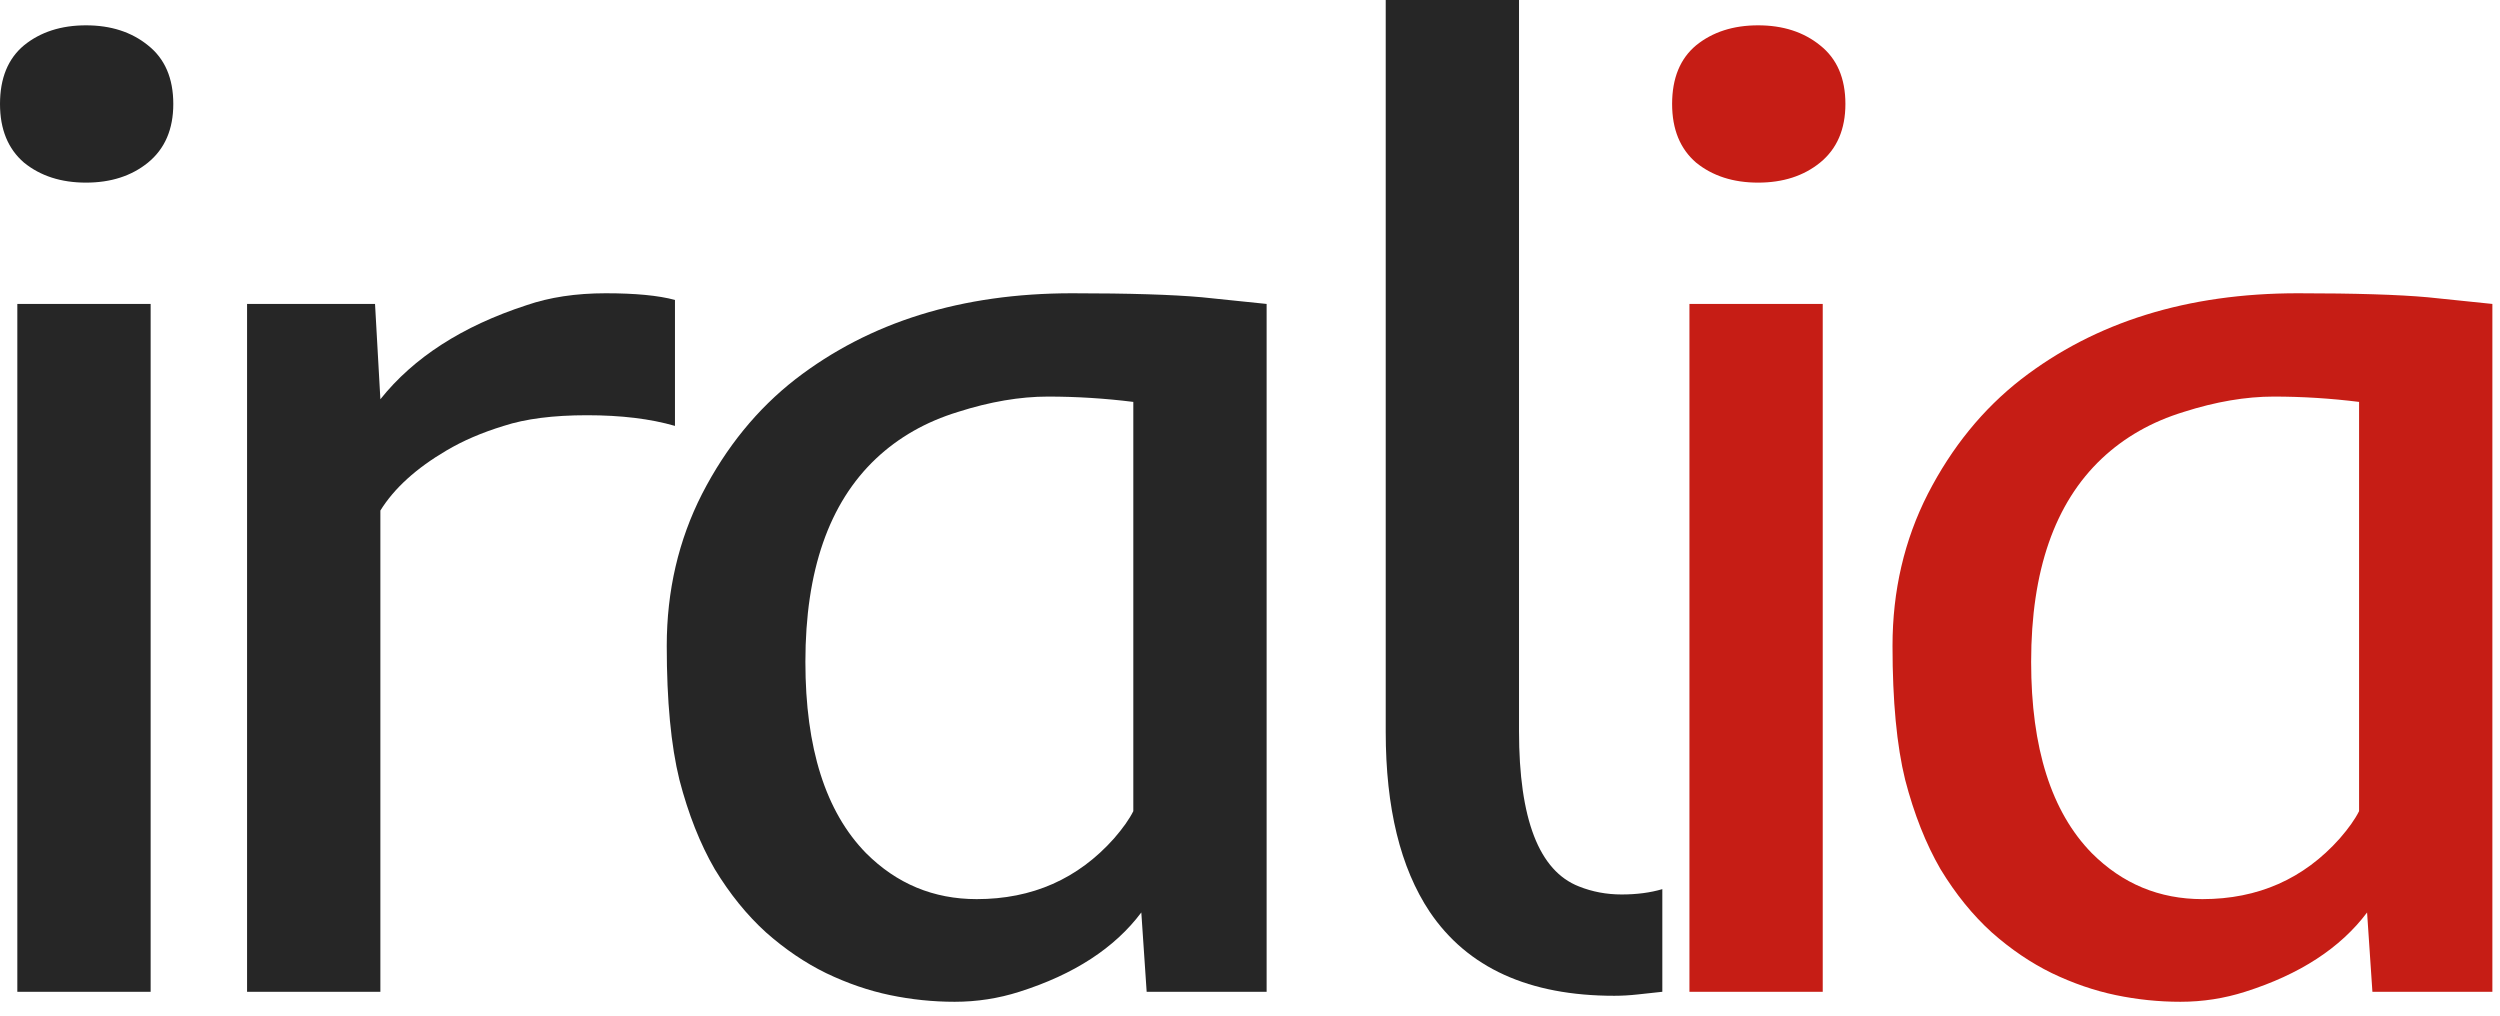
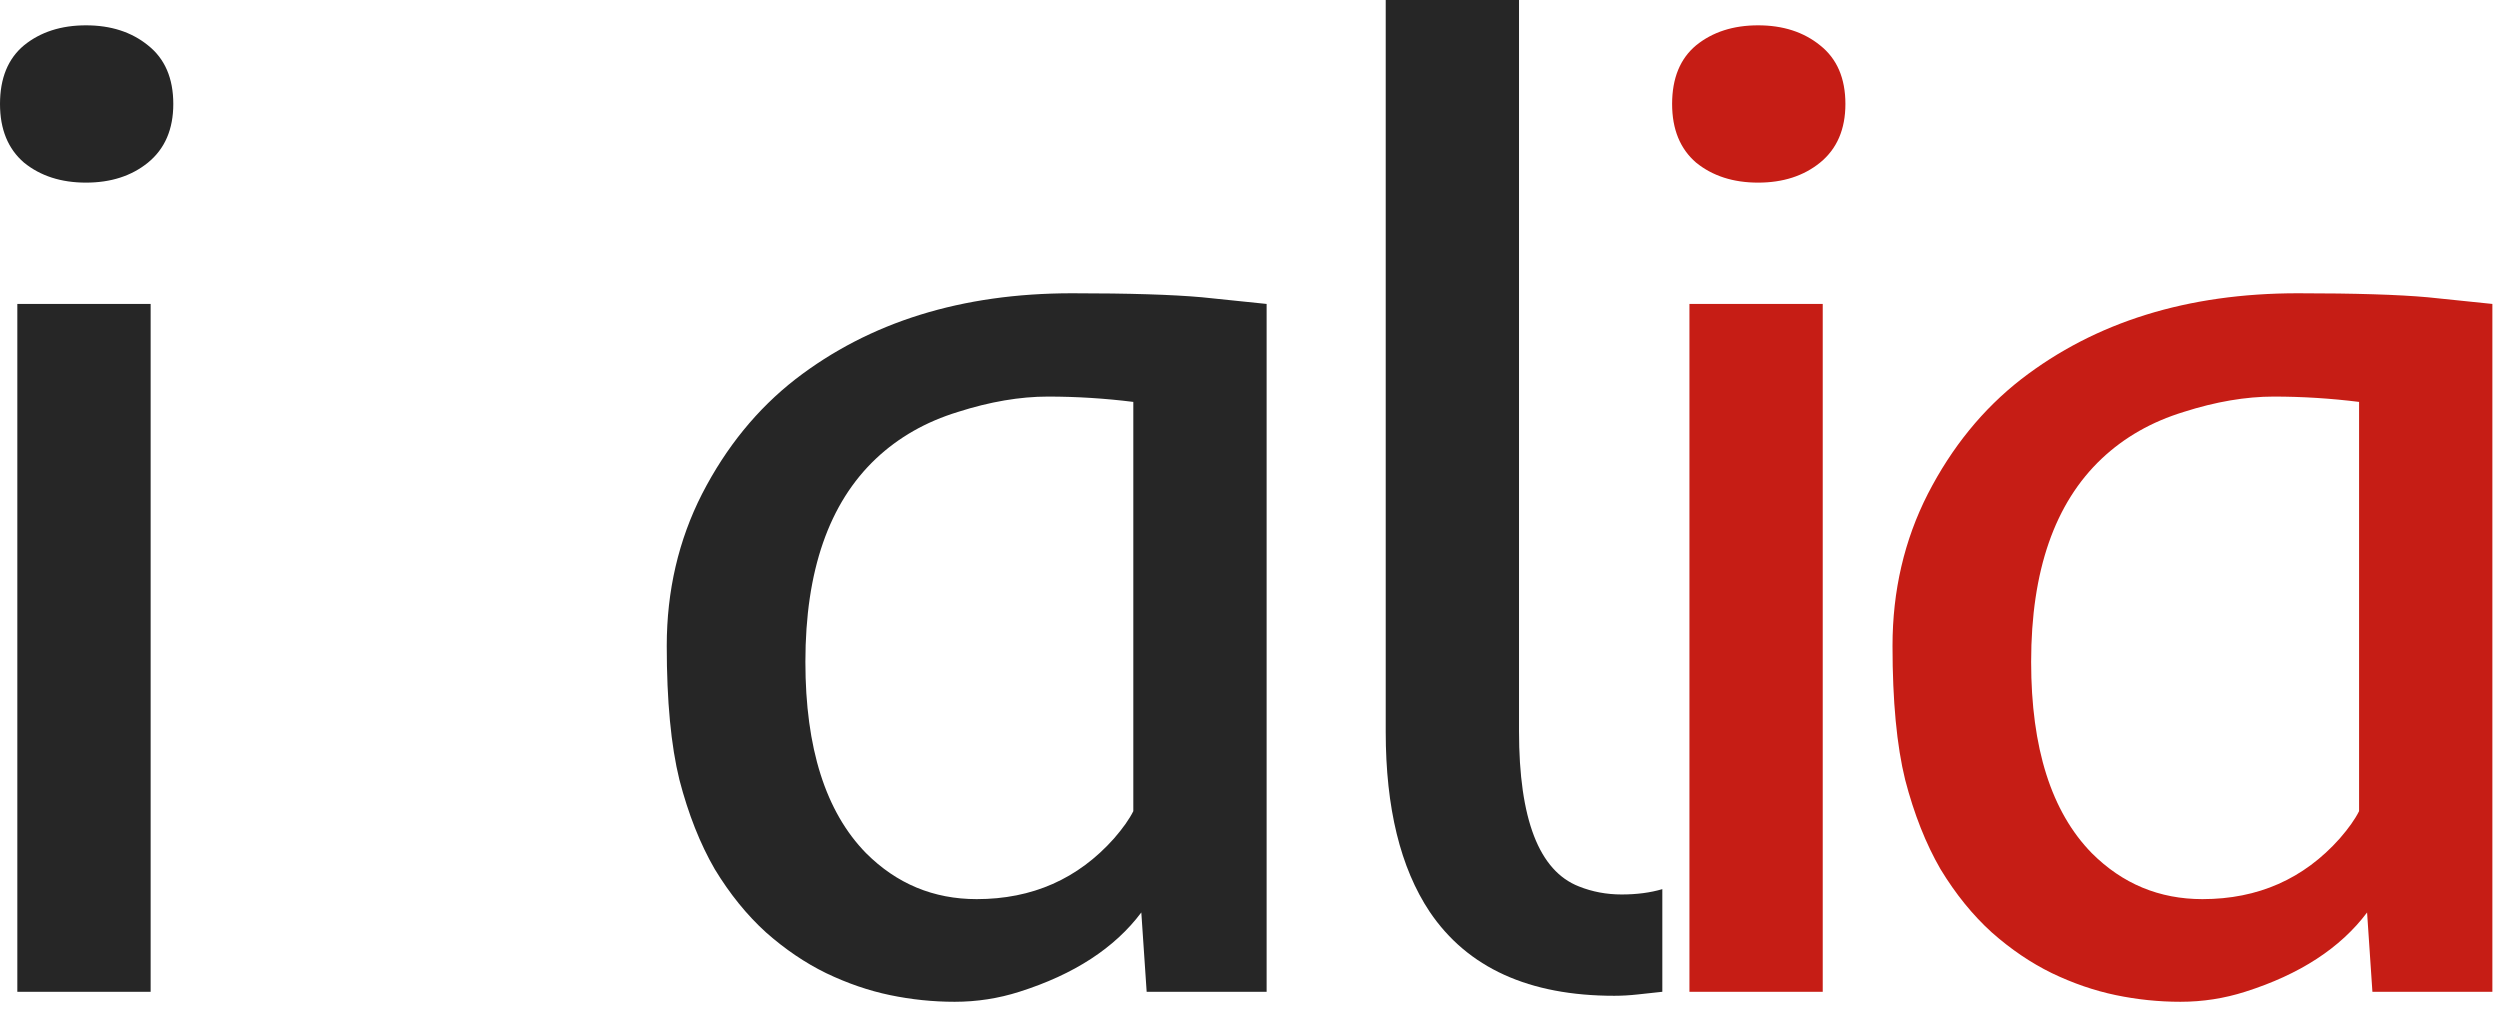
<svg xmlns="http://www.w3.org/2000/svg" fill="none" viewBox="0 0 160 65" height="65" width="160">
  <path fill="#262626" d="M11.091 6.655C11.091 8.275 10.55 9.527 9.47 10.408C8.418 11.261 7.095 11.688 5.503 11.688C3.91 11.688 2.588 11.261 1.536 10.408C0.512 9.527 0 8.275 0 6.655C0 5.005 0.512 3.754 1.536 2.901C2.588 2.048 3.91 1.621 5.503 1.621C7.095 1.621 8.418 2.048 9.47 2.901C10.55 3.754 11.091 5.005 11.091 6.655ZM1.109 19.452H9.641V63.474H1.109V19.452Z" />
-   <path fill="#262626" d="M43.198 27.258C41.634 26.803 39.757 26.575 37.567 26.575C35.406 26.575 33.629 26.803 32.235 27.258C30.842 27.684 29.619 28.211 28.567 28.836C26.633 29.974 25.225 31.253 24.344 32.675V63.474H15.812V19.452H24.002L24.344 25.552C26.476 22.878 29.59 20.874 33.685 19.537C35.164 19.025 36.856 18.769 38.762 18.769C40.667 18.769 42.146 18.911 43.198 19.196V27.258Z" />
  <path fill="#262626" d="M45.744 55.625C44.805 54.004 44.052 52.099 43.483 49.909C42.943 47.719 42.672 44.861 42.672 41.335C42.672 37.809 43.426 34.566 44.933 31.609C46.469 28.623 48.46 26.177 50.905 24.272C55.654 20.603 61.555 18.769 68.608 18.769C72.277 18.769 75.049 18.855 76.926 19.025C76.926 19.025 78.305 19.167 81.064 19.452V63.474H73.386L73.044 58.398C71.338 60.673 68.736 62.365 65.238 63.474C63.902 63.9 62.522 64.114 61.1 64.114C59.707 64.114 58.328 63.971 56.963 63.687C55.598 63.403 54.233 62.934 52.868 62.279C51.531 61.625 50.251 60.758 49.028 59.677C47.806 58.568 46.711 57.218 45.744 55.625ZM72.532 25.722C70.713 25.495 68.892 25.381 67.072 25.381C65.281 25.381 63.361 25.708 61.314 26.362C59.266 26.988 57.517 27.983 56.067 29.348C53.052 32.192 51.545 36.529 51.545 42.359C51.545 47.876 52.839 51.956 55.427 54.601C57.389 56.563 59.75 57.544 62.508 57.544C66.063 57.544 68.992 56.251 71.296 53.663C71.864 53.009 72.277 52.426 72.532 51.914V25.722Z" />
  <path fill="#262626" d="M88.686 0H97.217V46.795C97.217 52.426 98.497 55.739 101.056 56.734C101.91 57.075 102.82 57.246 103.787 57.246C104.753 57.246 105.621 57.132 106.389 56.905V63.474L104.81 63.645C104.298 63.701 103.801 63.73 103.317 63.73C97.857 63.73 93.918 61.938 91.501 58.355C89.624 55.54 88.686 51.7 88.686 46.838V0Z" />
  <path fill="#C61D15" d="M118.106 6.655C118.106 8.275 117.565 9.527 116.485 10.408C115.433 11.261 114.11 11.688 112.518 11.688C110.925 11.688 109.603 11.261 108.551 10.408C107.527 9.527 107.015 8.275 107.015 6.655C107.015 5.005 107.527 3.754 108.551 2.901C109.603 2.048 110.925 1.621 112.518 1.621C114.11 1.621 115.433 2.048 116.485 2.901C117.565 3.754 118.106 5.005 118.106 6.655ZM108.124 19.452H116.655V63.474H108.124V19.452Z" />
  <path fill="#C61D15" d="M124.192 55.625C123.254 54.004 122.5 52.099 121.931 49.909C121.391 47.719 121.121 44.861 121.121 41.335C121.121 37.809 121.874 34.566 123.382 31.609C124.917 28.623 126.908 26.177 129.354 24.272C134.103 20.603 140.004 18.769 147.056 18.769C150.725 18.769 153.498 18.855 155.374 19.025C155.374 19.025 156.754 19.167 159.512 19.452V63.474H151.834L151.493 58.398C149.786 60.673 147.184 62.365 143.686 63.474C142.35 63.9 140.971 64.114 139.549 64.114C138.155 64.114 136.776 63.971 135.411 63.687C134.046 63.403 132.681 62.934 131.316 62.279C129.979 61.625 128.699 60.758 127.477 59.677C126.254 58.568 125.159 57.218 124.192 55.625ZM150.981 25.722C149.161 25.495 147.341 25.381 145.521 25.381C143.729 25.381 141.809 25.708 139.762 26.362C137.714 26.988 135.965 27.983 134.515 29.348C131.501 32.192 129.993 36.529 129.993 42.359C129.993 47.876 131.287 51.956 133.875 54.601C135.837 56.563 138.198 57.544 140.956 57.544C144.511 57.544 147.44 56.251 149.744 53.663C150.312 53.009 150.725 52.426 150.981 51.914V25.722Z" />
</svg>